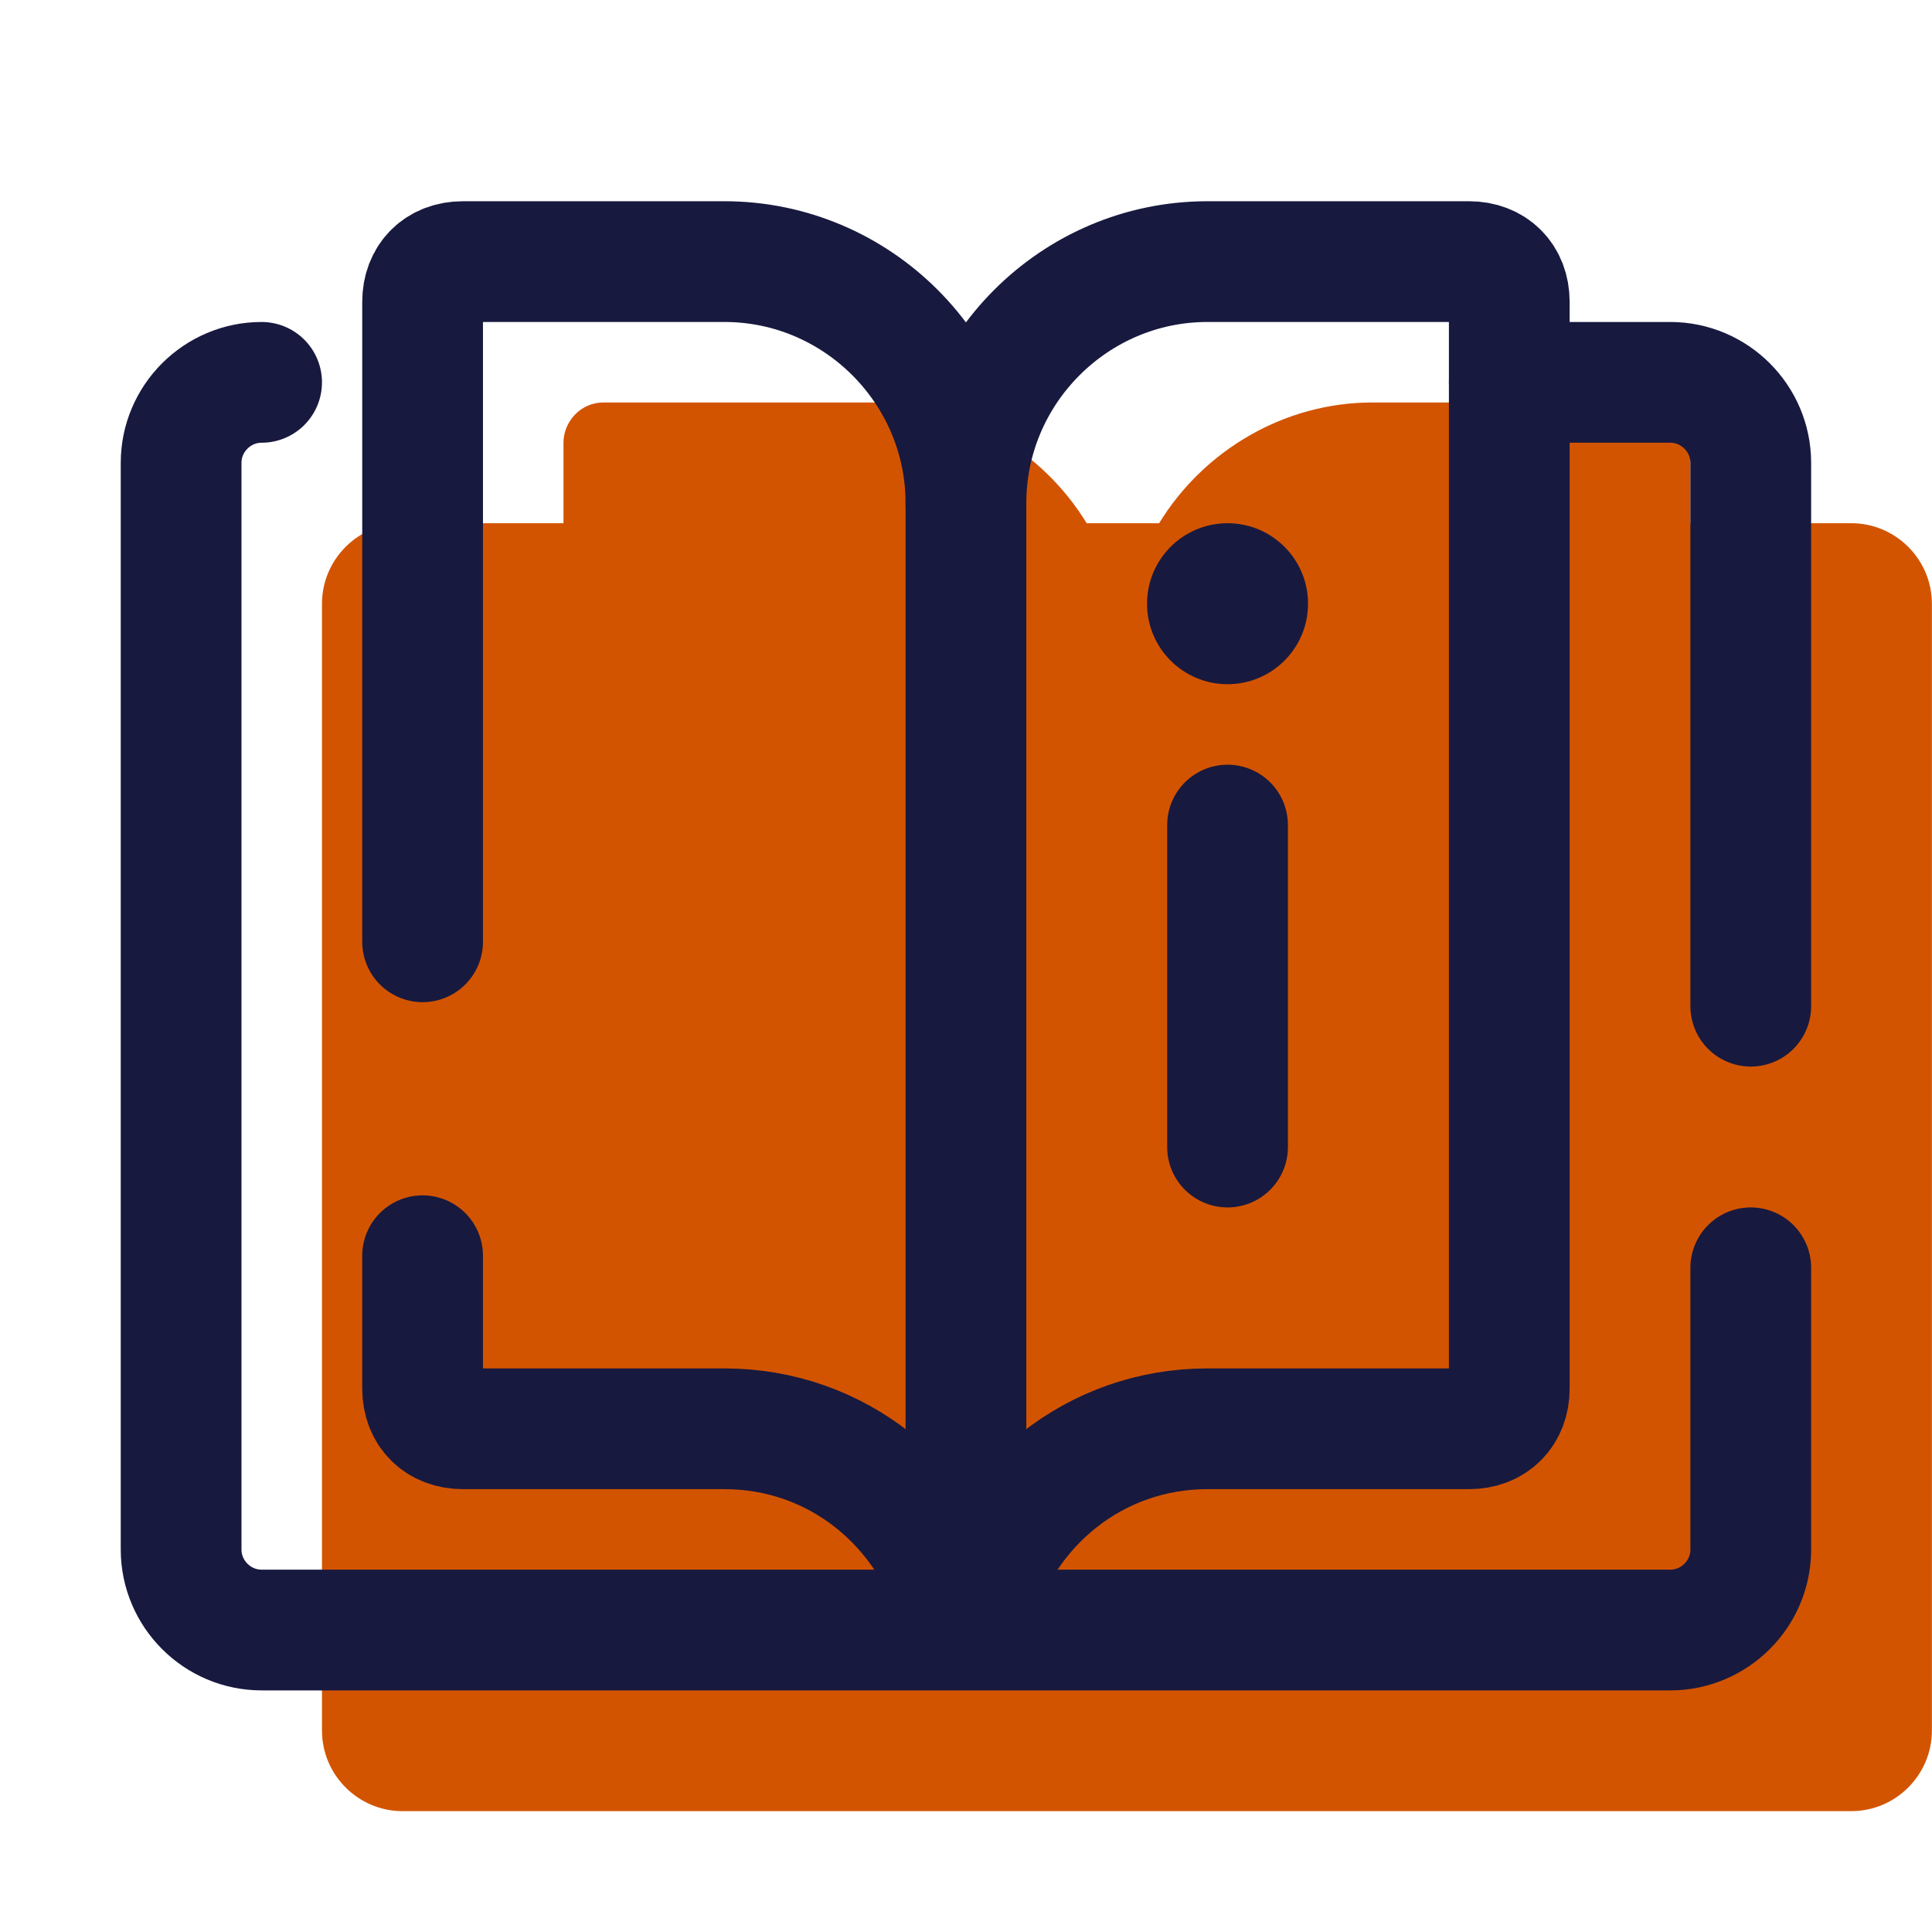
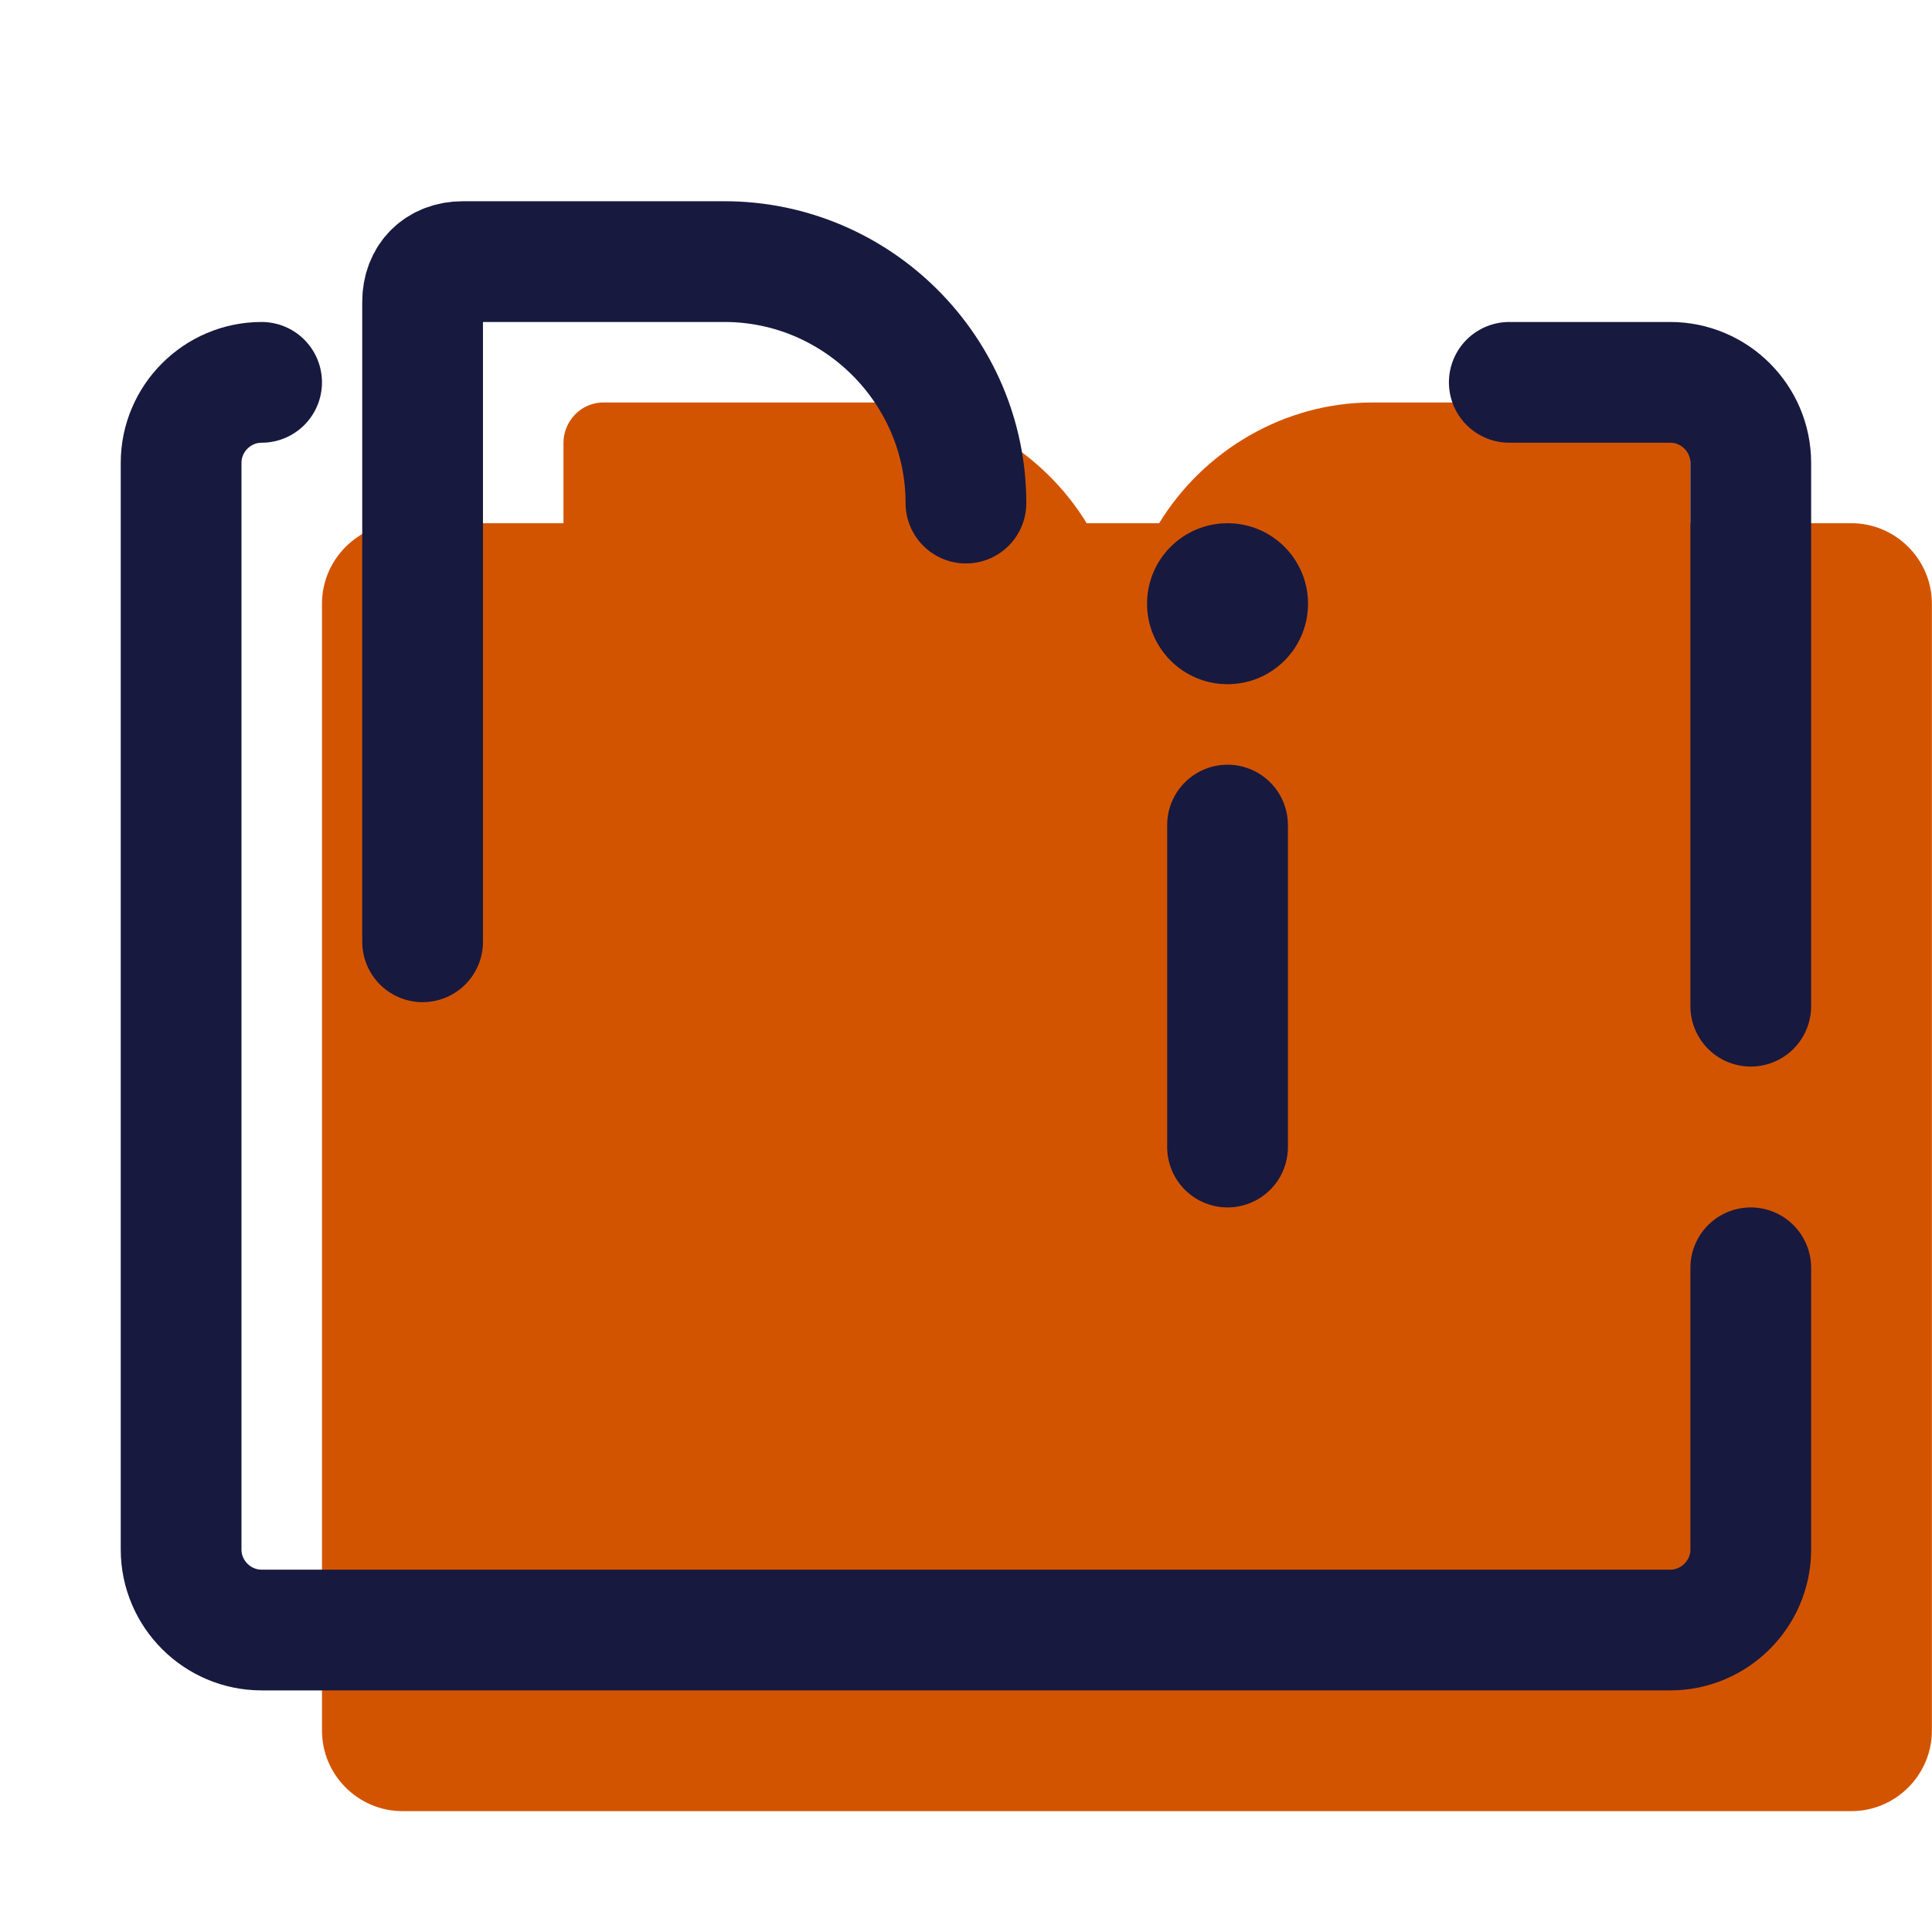
<svg xmlns="http://www.w3.org/2000/svg" viewBox="0,0,256,256" width="48px" height="48px" fill-rule="nonzero">
  <g fill="none" fill-rule="nonzero" stroke="none" stroke-width="none" stroke-linecap="none" stroke-linejoin="none" stroke-miterlimit="10" stroke-dasharray="" stroke-dashoffset="0" font-family="none" font-weight="none" font-size="none" text-anchor="none" style="mix-blend-mode: normal">
    <g transform="scale(5.333,5.333)">
      <path d="M46,13h-4v-2c0,-0.6 -0.5,-1 -1,-1h-6.9c-2.2,0 -4.2,1.2 -5.3,3h-1.8c-1.1,-1.8 -3.1,-3 -5.3,-3h-6.7c-0.6,0 -1,0.5 -1,1v2h-4c-1.1,0 -2,0.9 -2,2v28c0,1.1 0.9,2 2,2h36c1.1,0 2,-0.9 2,-2v-28c0,-1.1 -0.9,-2 -2,-2z" fill="#d35400" stroke="none" stroke-width="1" stroke-linecap="butt" stroke-linejoin="miter" />
      <path d="M43.5,31.5v7c0,1.1 -0.9,2 -2,2h-35c-1.1,0 -2,-0.9 -2,-2v-27c0,-1.1 0.9,-2 2,-2" fill="none" stroke="#18193f" stroke-width="3" stroke-linecap="round" stroke-linejoin="round" />
      <path d="M37.5,9.5h4c1.1,0 2,0.9 2,2v13.5" fill="none" stroke="#18193f" stroke-width="3" stroke-linecap="round" stroke-linejoin="round" />
-       <path d="M24,40v-27.5c0,-3.3 2.7,-6 6,-6h6.5c0.6,0 1,0.4 1,1v27c0,0.6 -0.4,1 -1,1h-6.5c-2.8,0 -5.1,1.9 -5.8,4.5" fill="none" stroke="#18193f" stroke-width="3" stroke-linecap="round" stroke-linejoin="round" />
-       <path d="M10.5,31.2v3.3c0,0.6 0.4,1 1,1h6.5c2.8,0 5.1,1.9 5.8,4.5" fill="none" stroke="#18193f" stroke-width="3" stroke-linecap="round" stroke-linejoin="round" />
      <path d="M24,12.5c0,-3.3 -2.7,-6 -6,-6h-6.5c-0.6,0 -1,0.4 -1,1v15.9" fill="none" stroke="#18193f" stroke-width="3" stroke-linecap="round" stroke-linejoin="round" />
      <path d="M30.5,28.5v-8" fill="none" stroke="#18193f" stroke-width="3" stroke-linecap="round" stroke-linejoin="miter" />
      <circle cx="30.5" cy="15" r="2" fill="#18193f" stroke="none" stroke-width="1" stroke-linecap="butt" stroke-linejoin="miter" />
    </g>
  </g>
</svg>